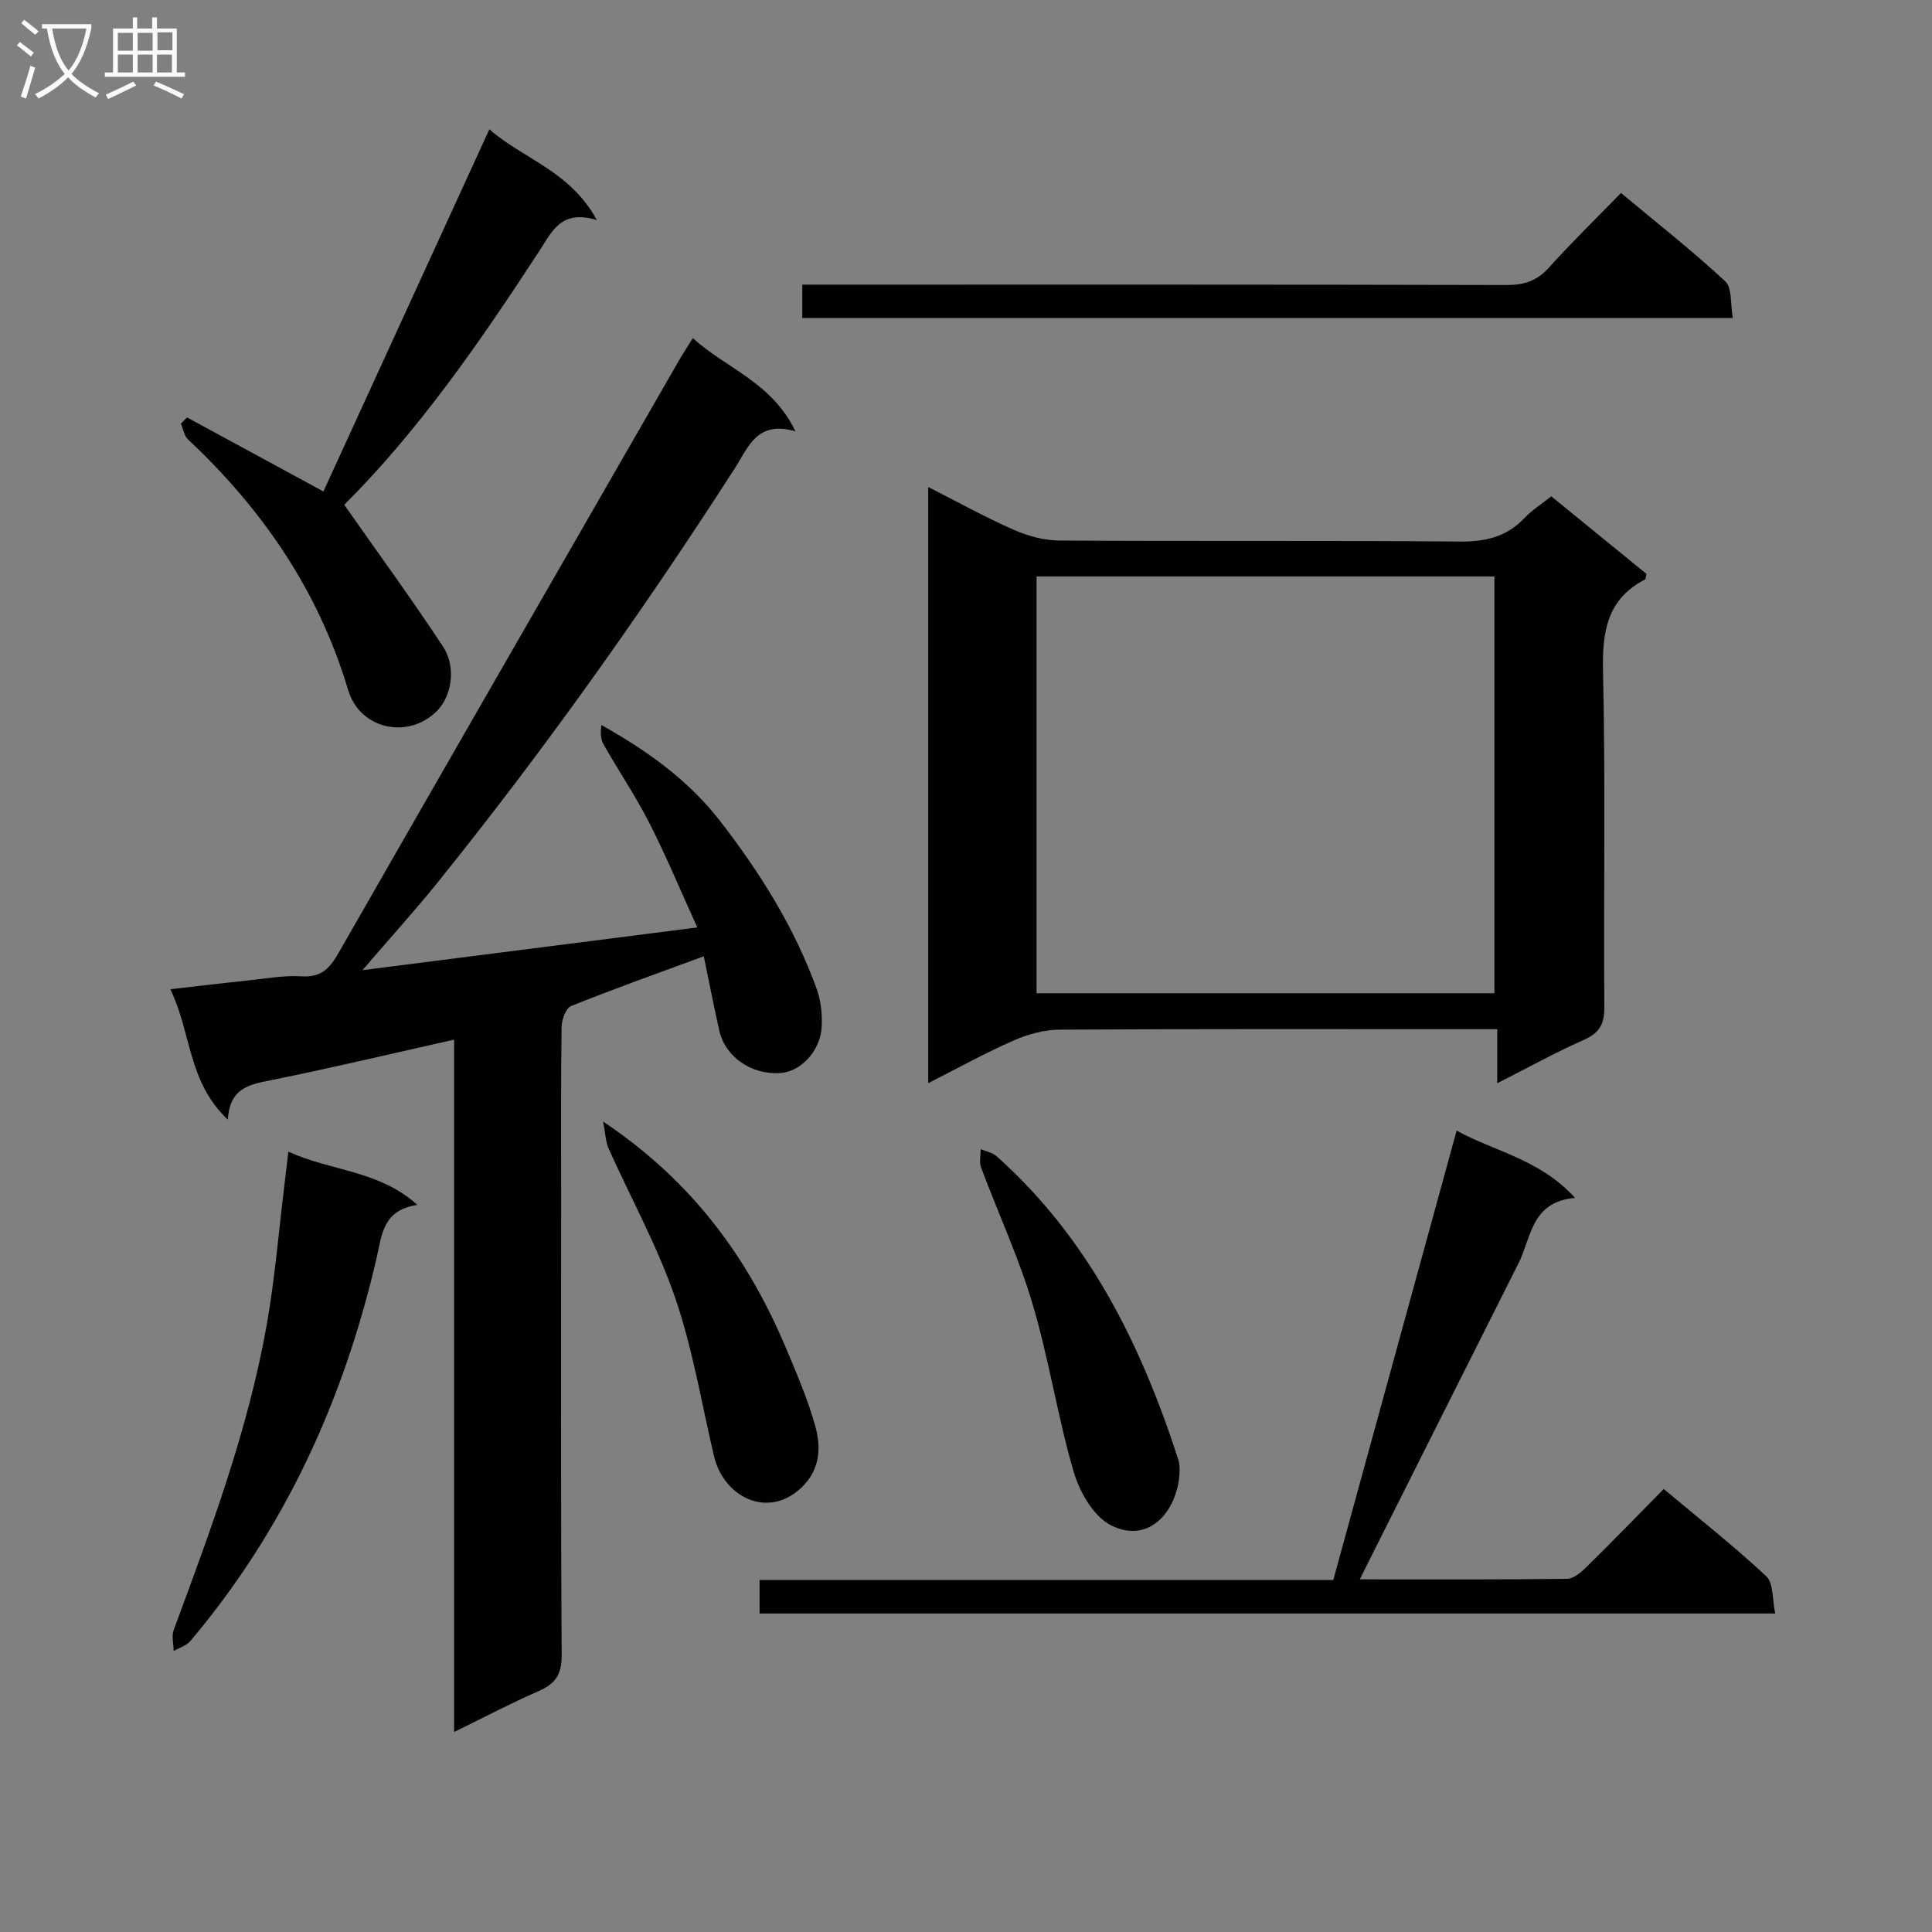
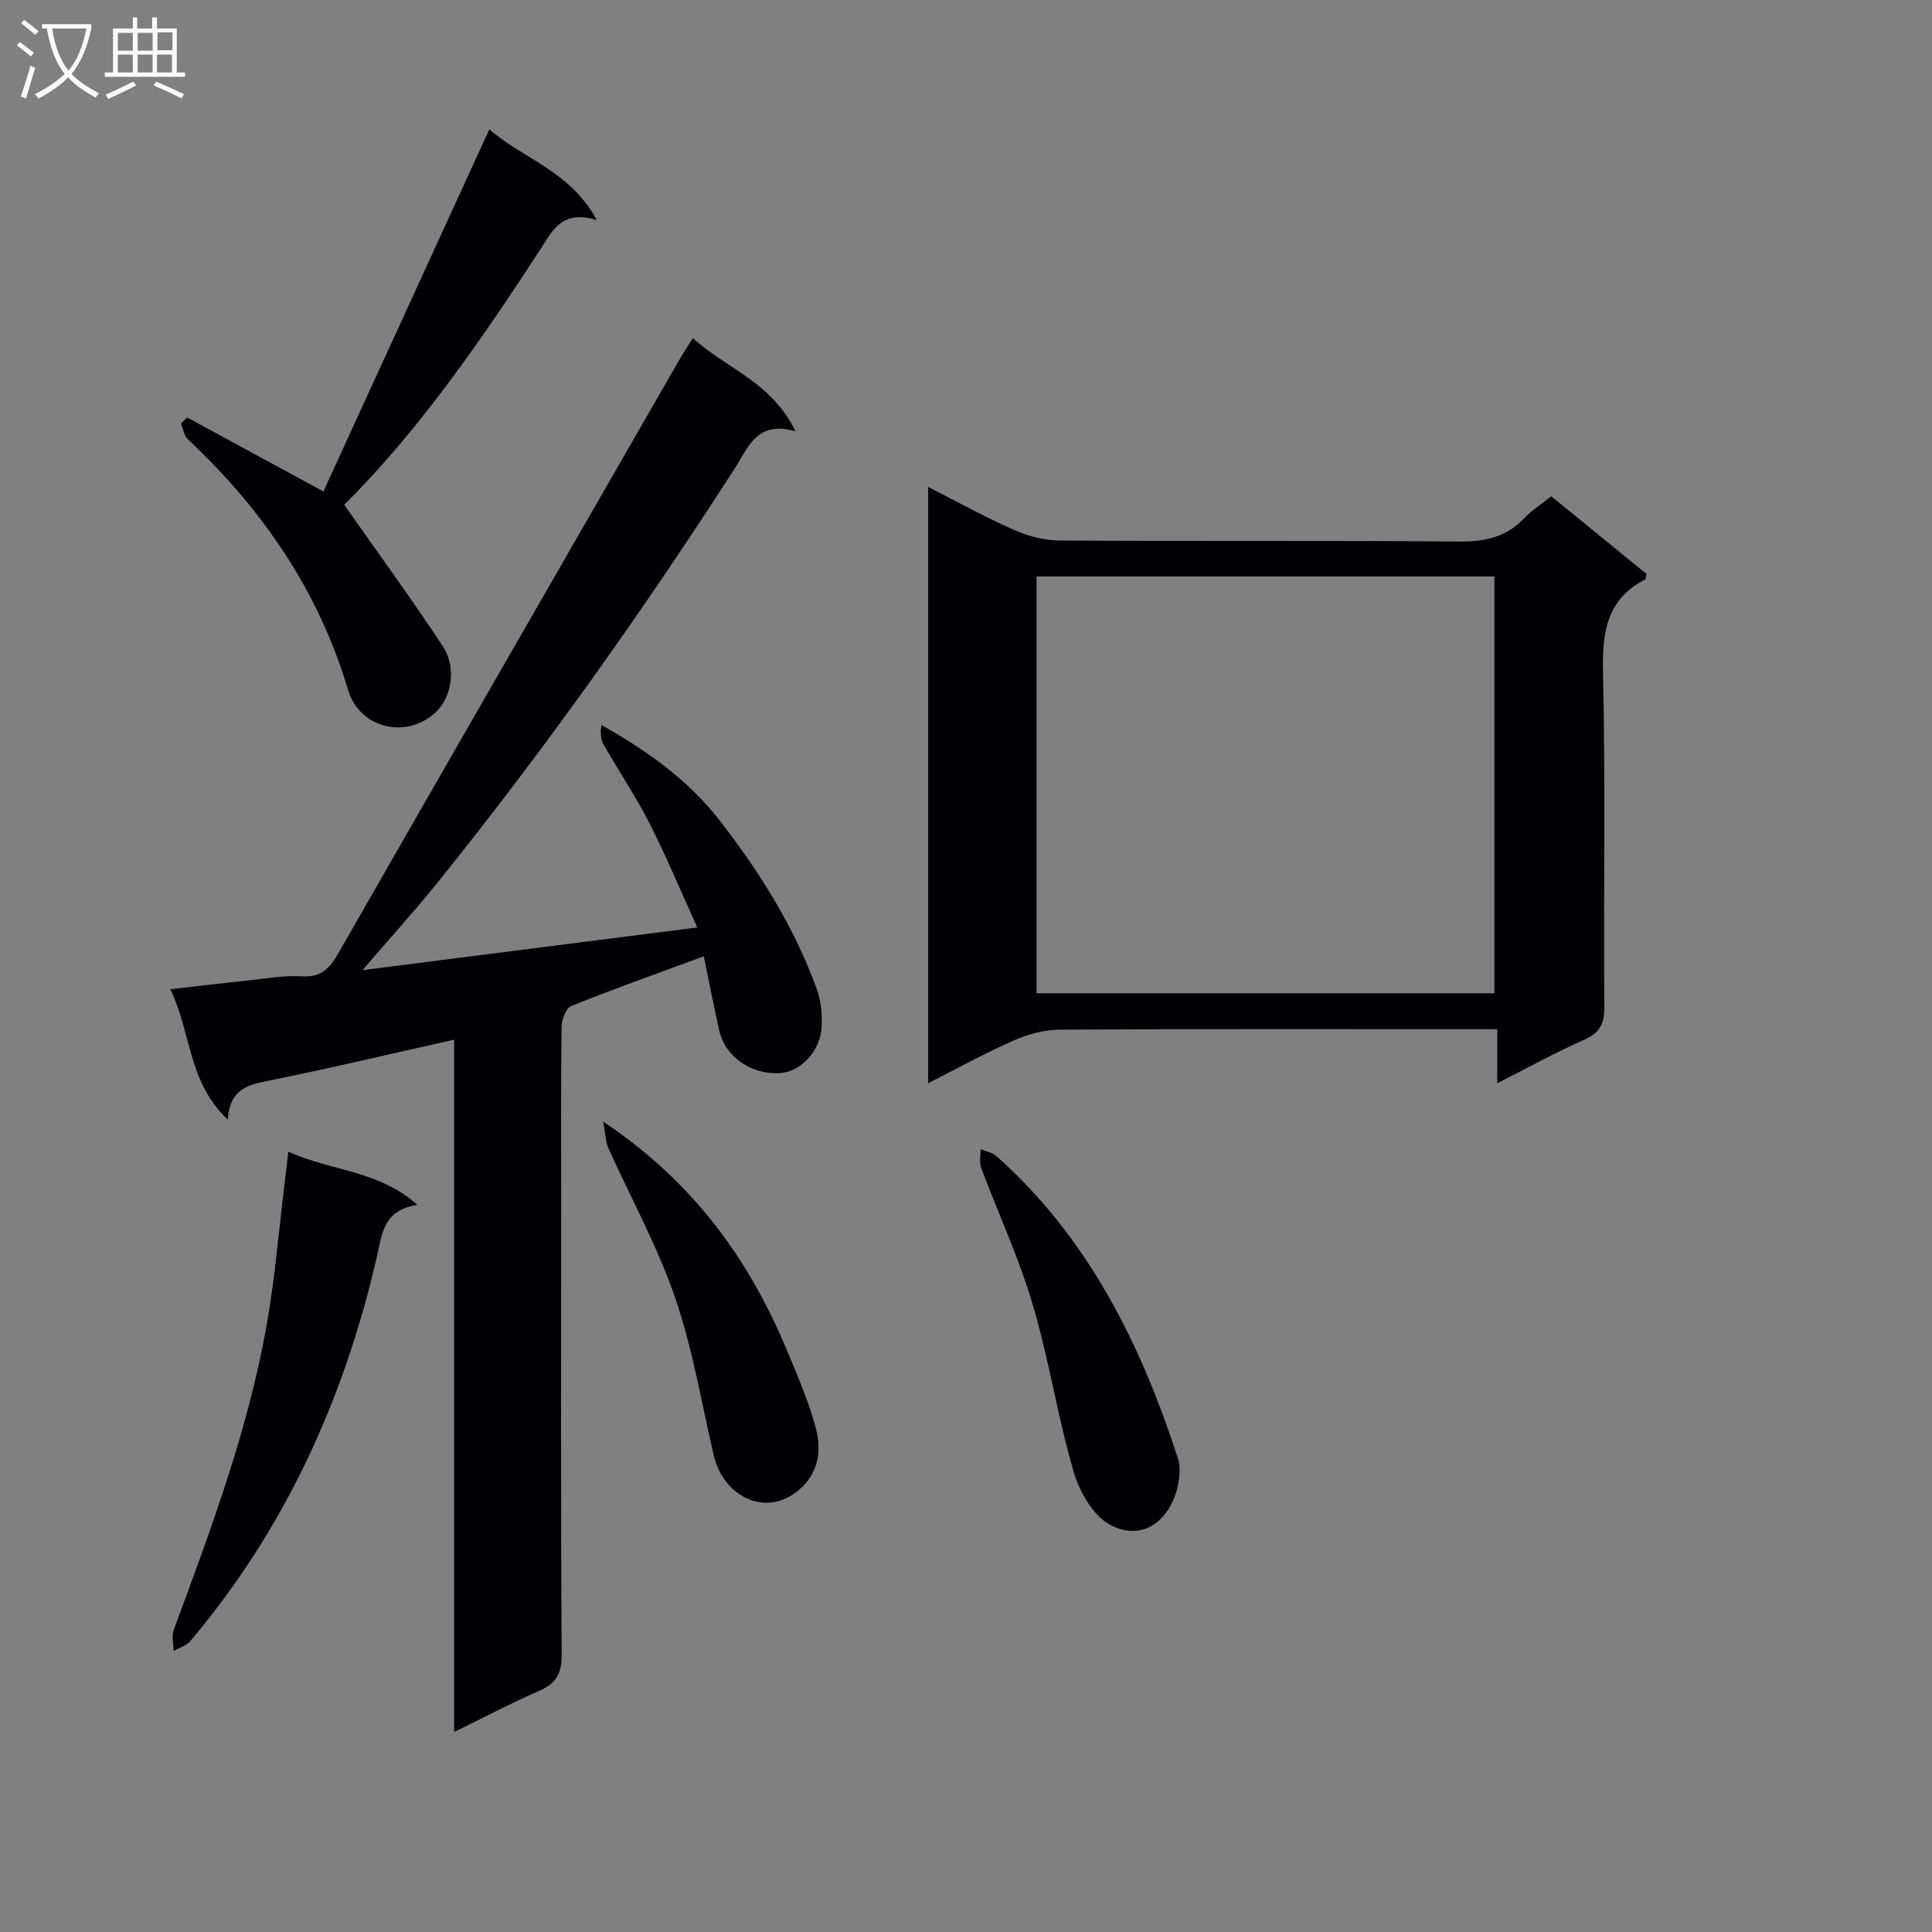
<svg xmlns="http://www.w3.org/2000/svg" enable-background="new 0 0 400 400" viewBox="0 0 400 400">
  <rect x="0" y="0" width="400" height="400" fill="#808080" stroke="none" />
  <g fill="#010104">
    <path d="m75.05 200.86c23.65-3.02 45.92-5.86 69.32-8.84-3.44-7.55-6.4-14.69-9.89-21.56-2.86-5.61-6.41-10.86-9.53-16.35-.62-1.1-.65-2.53-.43-4 9.5 5.33 17.99 11.41 24.49 19.78 8.3 10.69 15.46 22.09 20.09 34.89.86 2.38 1.14 5.12 1.03 7.67-.21 5.07-4.27 9.41-8.55 9.71-6 .42-11.46-3.34-12.68-8.86-1.11-4.98-2.09-9.99-3.19-15.31-9.54 3.52-18.58 6.72-27.47 10.3-1.09.44-1.95 2.85-1.97 4.35-.16 11.66-.09 23.33-.09 34.99 0 31.66-.09 63.33.11 94.99.03 3.98-1.23 5.96-4.72 7.48-5.72 2.49-11.25 5.41-17.55 8.49 0-48.24 0-95.65 0-143.34-12.92 2.89-25.32 5.85-37.8 8.37-4.5.91-8.65 1.53-9.05 8.18-8.3-7.76-7.51-17.98-11.91-26.99 5.79-.66 10.82-1.27 15.85-1.79 3.8-.39 7.64-1.12 11.41-.88 4.08.26 5.82-1.77 7.61-4.91 23.38-40.84 46.87-81.61 70.33-122.4.82-1.43 1.73-2.81 2.98-4.83 6.85 6.27 16.31 9.06 21.26 19.31-8.01-2.37-9.82 3.39-12.54 7.61-19.11 29.71-39.55 58.47-61.72 85.99-4.64 5.74-9.63 11.23-15.39 17.95z" />
    <path d="m192.17 224.26c0-41.36 0-82.05 0-123.43 6.15 3.12 11.78 6.24 17.65 8.83 2.92 1.29 6.28 2.23 9.45 2.25 27.65.17 55.31-.03 82.96.21 5.34.05 9.7-.96 13.4-4.87 1.57-1.66 3.57-2.92 5.55-4.49 6.73 5.49 13.27 10.82 19.71 16.07-.15.59-.14 1.05-.31 1.14-7.92 4.12-8.88 10.88-8.69 19.13.53 23.15.1 46.31.27 69.47.02 3.53-1.06 5.32-4.29 6.75-5.88 2.59-11.52 5.73-17.88 8.96 0-3.91 0-7.14 0-11.2-2.34 0-4.25 0-6.17 0-28.15 0-56.31-.07-84.46.1-3.17.02-6.54.94-9.46 2.23-5.9 2.58-11.54 5.71-17.73 8.85zm117.23-18.62c0-28.97 0-57.65 0-86.29-31.85 0-63.26 0-94.79 0v86.29z" />
-     <path d="m281.54 326.99c14.7 0 28.81.07 42.91-.11 1.37-.02 2.93-1.37 4.04-2.47 5.33-5.24 10.53-10.61 15.97-16.13 7.38 6.19 14.57 11.85 21.23 18.07 1.51 1.41 1.21 4.76 1.85 7.71-70.57 0-140.29 0-210.28 0 0-2.25 0-4.34 0-6.94h118.78c8.55-31.15 16.97-61.83 25.54-93.04 7.79 4.32 17.2 5.88 24.52 13.93-9.13.81-9.02 8.21-11.69 13.5-10.53 20.91-21.03 41.85-31.54 62.78-.34.7-.68 1.4-1.33 2.7z" />
    <path d="m71.27 104.51c7.05 10.05 13.98 19.54 20.44 29.34 2.79 4.23 1.82 10.19-1.15 13.25-5.88 6.05-16.02 4.02-18.49-4.26-6.12-20.52-17.71-37.38-33.15-51.87-.8-.75-.99-2.16-1.47-3.26.43-.43.85-.85 1.28-1.28 9.26 5.02 18.52 10.05 28.23 15.32 11.2-24.45 22.64-49.4 34.36-74.98 6.98 6.15 16.68 8.56 22.25 18.79-7.36-2.24-9.25 2.31-11.8 6.23-12.34 18.95-25.2 37.5-40.5 52.72z" />
-     <path d="m166.1 65.83c0-2.35 0-4.3 0-6.9h5.94c46.64 0 93.27-.04 139.91.08 3.62.01 6.26-.87 8.72-3.59 4.68-5.19 9.68-10.07 14.94-15.47 7.48 6.24 14.79 11.98 21.57 18.28 1.48 1.37 1.06 4.78 1.58 7.61-64.64-.01-128.37-.01-192.66-.01z" />
    <path d="m59.7 238.44c9 4.1 18.71 3.82 26.71 11.02-7.17 1.1-7.31 6.11-8.43 10.95-6.79 29.37-19 56.18-38.58 79.36-.81.96-2.28 1.38-3.44 2.05-.02-1.46-.47-3.09.01-4.37 7.65-20.67 15.39-41.34 19.25-63.14 1.7-9.62 2.49-19.4 3.68-29.1.24-1.92.46-3.85.8-6.77z" />
    <path d="m124.87 232.21c18.64 12.46 30.14 28.43 38.01 47.25 2.18 5.21 4.44 10.44 5.93 15.86 1.23 4.47.96 9.05-2.92 12.71-6.91 6.52-16.06 1.98-18.08-6.61-2.58-10.97-4.4-22.2-8.05-32.8-3.65-10.63-9.18-20.61-13.79-30.91-.57-1.29-.59-2.83-1.1-5.5z" />
    <path d="m244.23 304.19c-.05 8.19-6.1 15.78-14.28 11.57-3.57-1.84-6.44-6.88-7.66-11.04-3.33-11.4-5.1-23.26-8.48-34.65-2.86-9.65-7.14-18.87-10.68-28.32-.42-1.13-.09-2.55-.11-3.83 1.1.47 2.43.68 3.27 1.43 19.09 17 29.94 38.97 37.65 62.8.3.92.27 1.95.29 2.04z" />
  </g>
  <path d="m6.4 11.7c-1-.8-1.9-1.6-2.9-2.3l.6-.7c.9.7 1.9 1.4 2.9 2.2zm-2.1 8.3c.7-2.1 1.4-4.2 2-6.4.2.1.6.3 1 .4-.7 2.3-1.3 4.4-1.9 6.4zm3-12.8c-1.1-.9-2.1-1.7-2.9-2.4l.6-.7c1 .8 2 1.5 3 2.4zm1.4-1.3v-.9h10.2v.9c-.9 4.2-2.3 7.3-4.1 9.4 1.3 1.4 3.2 2.7 5.7 4-.2.2-.4.5-.7.9-2.5-1.4-4.4-2.7-5.7-4.2-1.4 1.5-3.5 3-6.1 4.4 0 0 0 0-.1-.1-.3-.4-.5-.7-.7-.8 2.7-1.3 4.7-2.8 6.2-4.2-1.8-2.2-3-5.3-3.7-9.4zm9.2 0h-7.1c.6 3.8 1.7 6.7 3.4 8.7 1.7-2 2.9-4.8 3.7-8.7z" fill="#fbfafa" />
  <path d="m31.6 3.6h.9v2.3h4.1v9.1h1.7v.9h-16.6v-.9h1.7v-9.1h4.1v-2.3h.9v2.3h3.1v-2.3zm-4 13.3.6.8c-1.9.9-3.8 1.9-5.8 2.8-.2-.3-.3-.6-.5-.9 2-.9 3.9-1.8 5.7-2.7zm-3.2-10.1v3.7h3.1v-3.7zm0 4.5v3.7h3.1v-3.7zm4.1-4.5v3.7h3.1v-3.7zm0 4.5v3.7h3.1v-3.7zm9.1 9.1c-2.1-1.1-4.1-2-5.8-2.7l.5-.8c2.2.9 4.1 1.8 5.8 2.6zm-1.9-13.7h-3.1v3.7h3.1v-3.6zm-3.2 4.6v3.7h3.1v-3.7z" fill="#fbfafa" />
</svg>